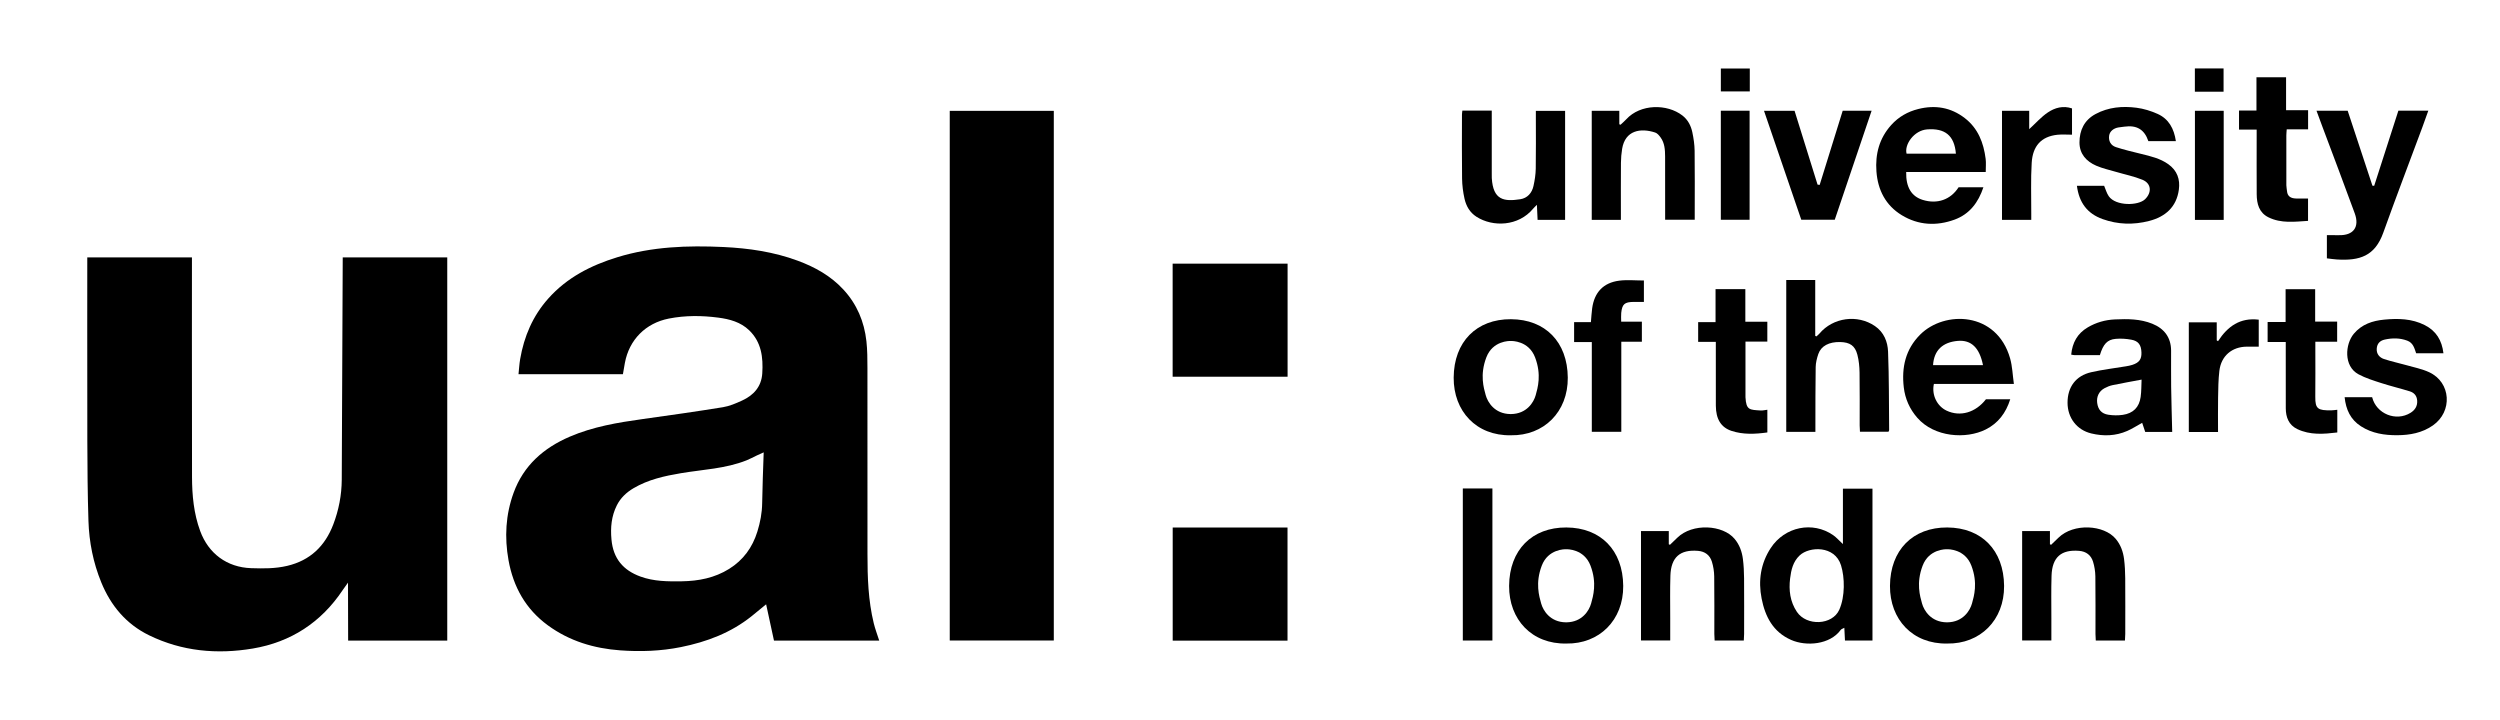
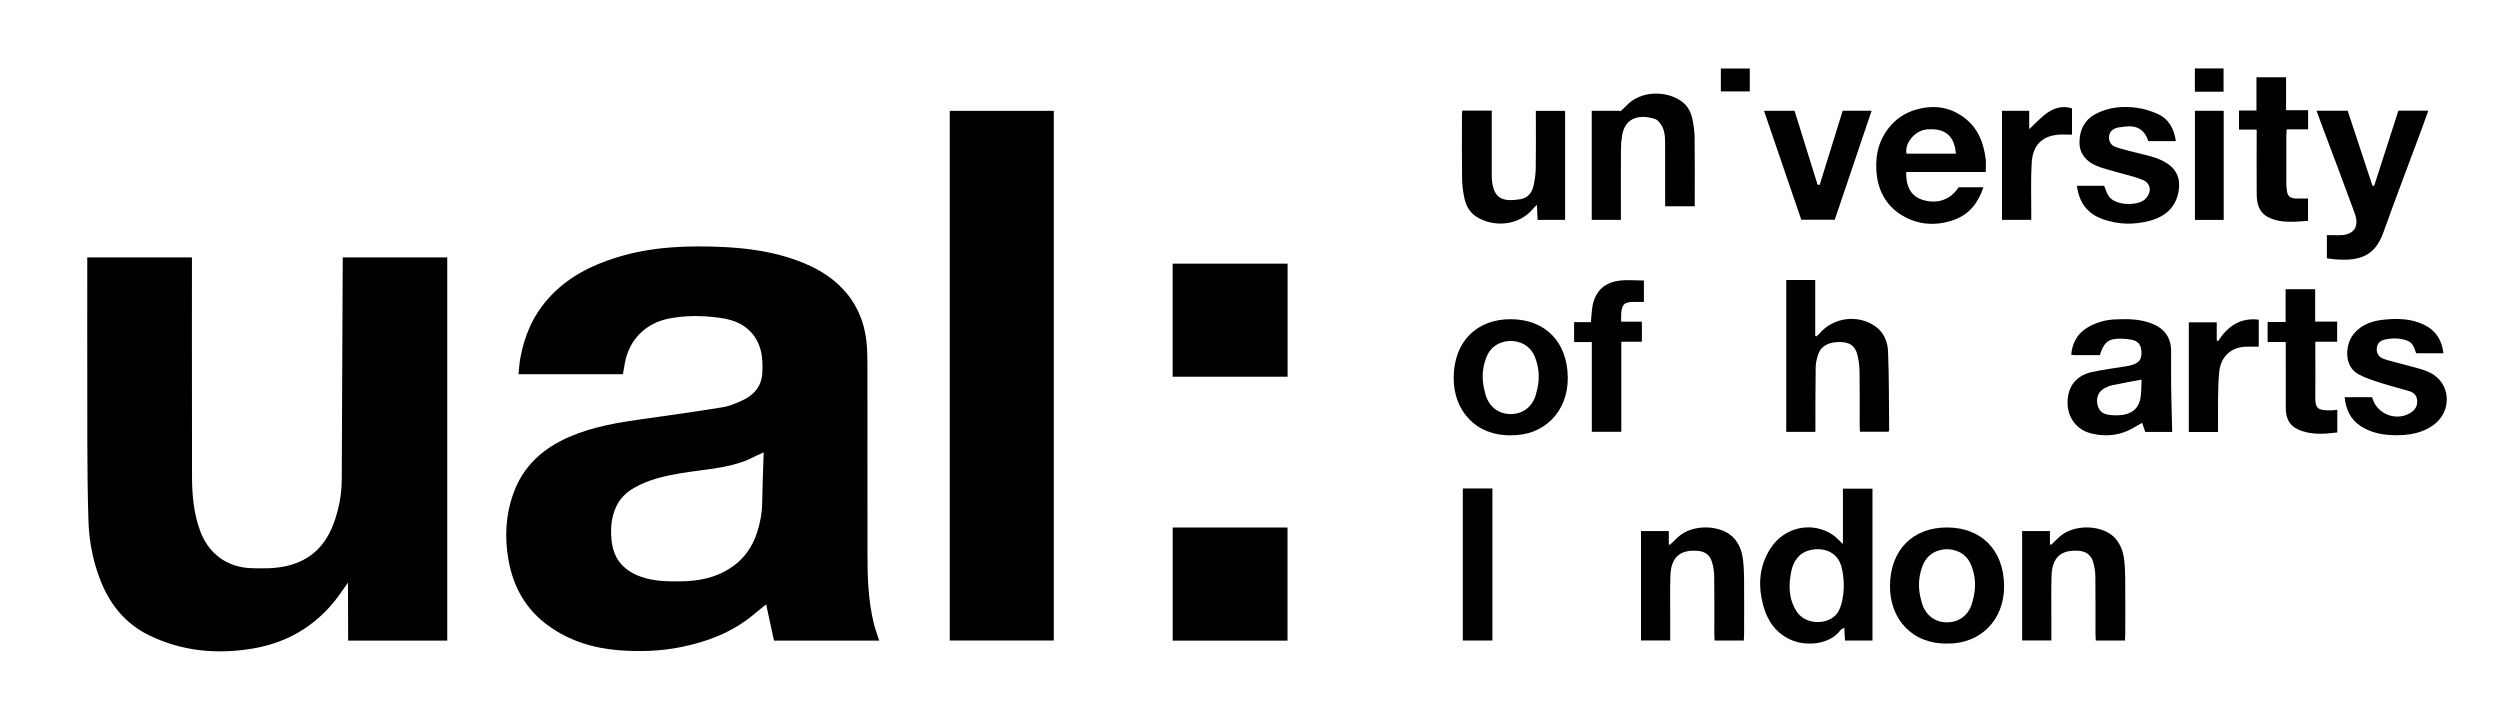
<svg xmlns="http://www.w3.org/2000/svg" version="1.1" viewBox="0 0 2000 575.833">
  <g>
    <g id="Layer_1">
      <g>
        <g>
          <path d="M703.369,512.504h-84.181c-2.008-9.282-4.083-18.875-6.284-29.049-3.887,3.183-7.644,6.309-11.454,9.371-16.666,13.395-36.005,20.676-56.725,24.848-16.048,3.231-32.292,3.792-48.503,2.616-20.971-1.521-40.638-7.377-57.916-20.008-17.804-13.015-27.681-30.854-31.501-52.144-3.27-18.226-2.332-36.305,4.077-53.891,7.995-21.937,24.035-35.897,44.888-44.887,18.619-8.026,38.426-11.328,58.357-14.107,21.435-2.988,42.867-6.022,64.228-9.487,5.276-.856,10.436-3.094,15.354-5.343,9.223-4.217,15.425-11.093,16.105-21.68.82-12.775-.654-25.054-10.504-34.535-6.805-6.55-15.625-8.916-24.657-10.097-13.203-1.728-26.412-1.837-39.595.753-18.46,3.626-31.712,16.839-35.16,35.477-.534,2.887-1.01,5.785-1.571,9.012h-83.526c.441-4.158.643-8.159,1.319-12.077,3.133-18.146,10.064-34.476,22.48-48.422,15.02-16.872,34.198-26.601,55.302-33.081,27.693-8.503,56.217-9.5,84.836-8.156,20.265.952,40.319,3.872,59.499,10.976,13.732,5.086,26.292,12.054,36.41,22.985,10.879,11.752,16.749,25.72,18.48,41.426.784,7.113.802,14.334.811,21.507.064,49.577.045,99.155.027,148.732-.007,18.593.596,37.135,5.01,55.31,1.124,4.63,2.853,9.113,4.394,13.948ZM610.957,361.887c-2.54,1.144-4.014,1.781-5.466,2.467-2.77,1.308-5.461,2.811-8.302,3.939-16.806,6.675-34.809,7.299-52.353,10.249-13.239,2.225-26.264,5.098-38.027,12.034-5.731,3.379-10.412,7.832-13.365,13.743-4.295,8.595-5.146,17.666-4.263,27.324,1.39,15.199,9.319,24.547,23.197,29.606,10.703,3.902,21.83,3.964,33.006,3.795,13.465-.204,26.324-2.687,37.914-9.922,11.324-7.068,18.68-17.16,22.612-29.892,2.291-7.417,3.727-14.888,3.829-22.703.174-13.202.768-26.398,1.218-40.64Z" />
          <path d="M357.798,512.455h-79.284c0-14.102-.117-46.348-.117-46.348-1.691,2.424-3.528,4.89-4.247,5.968-17.262,25.892-41.521,41.618-71.858,46.736-28.487,4.807-56.674,2.312-83.079-10.609-18.263-8.937-30.582-23.653-38.216-42.341-6.426-15.732-9.707-32.224-10.238-49.13-.667-21.237-.844-42.495-.899-63.745-.123-47.077-.039-147.063-.039-147.063h83.731s-.09,119.027.061,175.645c.039,14.677,1.386,29.239,6.527,43.229,6.639,18.067,21.449,29.064,40.721,29.732,9.674.335,19.312.409,28.879-1.842,18.42-4.334,30.287-15.86,36.882-33.135,4.368-11.441,6.687-23.448,6.776-35.655l.785-177.964h83.618v306.522Z" />
          <path d="M759.798,512.402V88.677h83.24v423.725h-83.24Z" />
          <path d="M938.113,210.92h91.953v90.457h-91.953v-90.457Z" />
          <path d="M1030.009,512.508h-91.85v-90.493h91.85v90.493Z" />
          <path d="M1474.339,435.276v-44.358h23.642v121.498h-22.002c-.159-3.177-.319-6.363-.511-10.175-1.249.706-2.376.977-2.896,1.691-8.67,11.902-27.607,13.308-39.639,8.024-14.546-6.389-20.806-18.73-23.639-33.135-2.799-14.232-.781-28.049,7.294-40.383,11.218-17.134,33.621-21.664,49.964-10.294,2.605,1.812,4.736,4.305,7.786,7.132ZM1472.84,452.303c-5.04-16.198-25.488-15.154-33.086-7.997-5.378,5.066-6.818,11.651-7.661,18.425-1.176,9.449-.019,18.597,5.407,26.724,7.755,11.616,28.408,10.76,33.942-1.691,4.718-10.613,4.378-25.884,1.398-35.461Z" />
          <path d="M1429.005,224.022h23.179v44.668c.309.149.618.298.926.447.819-.753,1.733-1.426,2.444-2.271,10.873-12.92,30.41-15.57,44.38-6.025,7.221,4.934,10.206,12.542,10.516,20.483.815,20.909.658,41.856.87,62.788.003.281-.226.565-.533,1.282h-22.818c-.082-1.708-.23-3.376-.232-5.043-.018-14.076.13-28.154-.088-42.226-.074-4.788-.535-9.696-1.737-14.311-1.906-7.32-5.984-9.987-13.719-10.182-8.905-.223-15.343,3.113-17.547,9.602-1.137,3.346-2.037,6.951-2.096,10.454-.264,15.478-.185,30.963-.229,46.445-.005,1.673-.001,3.345-.001,5.346h-23.315v-121.458Z" />
          <path d="M1679.901,284.115c-6.946,0-13.655.011-20.364-.016-.75-.003-1.499-.226-2.581-.401.917-9.585,4.975-16.935,13.246-21.807,6.71-3.951,13.984-6.014,21.717-6.359,10.15-.452,20.226-.472,29.941,3.458,9.629,3.896,14.952,11.094,15.016,21.388.06,9.689-.096,19.38.043,29.067.172,11.959.55,23.914.845,36.123h-21.583c-.761-2.272-1.573-4.699-2.45-7.318-4.093,2.258-7.845,4.705-11.892,6.483-9.305,4.089-19.058,4.374-28.806,2.019-11.631-2.81-18.964-12.522-18.998-24.526-.036-12.547,6.571-21.619,18.836-24.438,9.22-2.119,18.679-3.192,28.026-4.766,1.681-.283,3.377-.605,4.992-1.134,5.511-1.803,7.432-4.483,7.27-9.896-.18-6.01-2.39-9.2-8.119-10.243-4.088-.744-8.393-1.044-12.52-.664-6.734.621-9.918,4.182-12.62,13.029ZM1713.268,303.687c-8.067,1.518-15.652,2.851-23.187,4.422-2.25.469-4.484,1.377-6.511,2.479-4.437,2.415-6.491,6.834-5.816,11.8.717,5.28,3.444,8.559,8.908,9.405,3.776.584,7.775.639,11.554.094,8.344-1.204,13.159-6.068,14.304-14.32.636-4.585.525-9.273.748-13.88Z" />
-           <path d="M1588.767,319.406h19.43c-3.453,10.936-9.649,19.177-19.608,24.171-15.74,7.893-41.052,6.276-54.712-9.314-6.133-7-9.789-15.217-10.851-24.361-1.845-15.889,1.319-30.396,13.066-42.171,19.484-19.531,61.316-18.669,72.008,19.016,1.798,6.337,1.982,13.133,3.011,20.426h-64.003c-1.924,8.782,2.527,17.762,10.175,21.354,10.873,5.107,23.16,1.591,31.483-9.121ZM1586.393,292.084c-2.784-13.848-9.369-20.26-20.062-19.381-12.023.989-19.145,7.392-19.886,19.381h39.948Z" />
          <path d="M1524.945,137.617c-.271,12.258,4.303,19.532,13.243,22.303,11.584,3.591,22.313-.11,28.69-10.113h19.848c-4.031,12.143-11.06,21.494-23.041,25.884-14.455,5.297-28.951,4.567-42.27-3.539-12.895-7.848-19.166-20.149-20.265-34.953-1.029-13.862,2.226-26.506,11.814-37.173,5.945-6.615,13.266-10.717,21.709-12.83,13.43-3.361,25.951-1.334,37.095,7.233,10.71,8.233,15.126,19.787,16.76,32.661.407,3.208.061,6.512.061,10.527h-63.643ZM1564.72,122.951c-1.222-14.833-9-20.472-22.983-19.44-10.554.779-18.386,12.209-16.474,19.44h39.457Z" />
          <path d="M1861.506,206.677v-18.554c3.303,0,6.501-.065,9.695.012,11.493.275,16.604-6.436,12.606-17.415-8.356-22.951-17.063-45.773-25.619-68.651-1.625-4.344-3.221-8.699-4.989-13.479h24.945c6.602,19.994,13.202,39.981,19.802,59.967.47.027.94.055,1.41.082,6.433-19.986,12.865-39.973,19.343-60.1h23.951c-1.671,4.656-3.165,8.945-4.746,13.202-10.447,28.137-21.161,56.177-31.286,84.429-6.69,18.666-18.776,22.557-37.156,21.405-2.473-.155-4.931-.55-7.956-.899Z" />
          <path d="M1699.956,512.447h-23.33c-.082-1.718-.24-3.506-.243-5.295-.018-15.315.115-30.631-.092-45.944-.054-3.99-.69-8.108-1.874-11.913-1.61-5.175-5.5-8.146-11.068-8.611-14.356-1.2-21.606,5.06-22.104,19.791-.385,11.395-.125,22.813-.144,34.221-.009,5.751-.002,11.503-.002,17.656h-23.384v-87.496h22.237v10.546c.312.147.625.293.937.44,1.958-1.887,3.926-3.764,5.873-5.661,12.172-11.865,36.425-10.368,45.83.916,3.954,4.745,5.907,10.231,6.659,16.139.648,5.089.889,10.255.929,15.39.117,14.845.049,29.692.03,44.538-.002,1.668-.157,3.336-.254,5.284Z" />
          <path d="M1169.89,88.492h23.515c0,1.865-0,3.522,0,5.18 0,14.85-0,29.699.001,44.549,0,1.407-.059,2.818.023,4.22,1.049,17.732,9.786,18.921,22.736,16.955,5.732-.87,9.369-4.97,10.617-10.577,1.008-4.529,1.74-9.212,1.82-13.839.234-13.595.082-27.197.081-40.796-0-1.694,0-3.389,0-5.493h23.404v87.205h-22.011c-.166-3.639-.332-7.261-.551-12.057-1.49,1.526-2.311,2.255-3.003,3.09-11.78,14.224-32.265,14.849-45.347,6.471-5.321-3.408-8.237-8.549-9.551-14.401-1.184-5.273-1.885-10.756-1.962-16.158-.244-17.035-.098-34.075-.085-51.113.001-.909.17-1.817.312-3.236Z" />
-           <path d="M1296.711,175.907h-23.322v-87.285h22.06v10.798c.32.126.641.253.961.379,1.532-1.442,3.166-2.791,4.581-4.341,11.338-12.418,32.661-12.528,44.917-3.069,4.388,3.386,6.851,8.157,7.959,13.419,1.022,4.852,1.764,9.854,1.83,14.801.22,16.578.083,33.161.082,49.742v5.462h-23.67v-5.101c-0-15.173.047-30.347-.027-45.519-.026-5.308-.318-10.668-3.575-15.19-1.133-1.573-2.629-3.399-4.337-3.962-11.727-3.868-24.047-1.786-26.472,13.046-.601,3.676-.913,7.436-.943,11.161-.11,13.452-.044,26.905-.044,40.357-0,1.672,0,3.344,0,5.303Z" />
+           <path d="M1296.711,175.907h-23.322v-87.285h22.06c.32.126.641.253.961.379,1.532-1.442,3.166-2.791,4.581-4.341,11.338-12.418,32.661-12.528,44.917-3.069,4.388,3.386,6.851,8.157,7.959,13.419,1.022,4.852,1.764,9.854,1.83,14.801.22,16.578.083,33.161.082,49.742v5.462h-23.67v-5.101c-0-15.173.047-30.347-.027-45.519-.026-5.308-.318-10.668-3.575-15.19-1.133-1.573-2.629-3.399-4.337-3.962-11.727-3.868-24.047-1.786-26.472,13.046-.601,3.676-.913,7.436-.943,11.161-.11,13.452-.044,26.905-.044,40.357-0,1.672,0,3.344,0,5.303Z" />
          <path d="M1875.717,317.781h22.004c3.322,13.308,19.096,19.696,30.717,12.472,3.487-2.167,5.596-5.283,5.312-9.734-.256-4.01-2.504-6.402-6.008-7.484-7.555-2.332-15.265-4.171-22.785-6.603-6.168-1.995-12.485-3.938-18.149-6.991-12.135-6.541-10.636-24.174-3.772-32.404,6.393-7.666,15.056-10.443,24.325-11.336,11.065-1.067,22.139-.842,32.459,4.393,9.115,4.624,13.713,12.163,14.939,22.514h-21.839c-1.399-3.958-2.293-8.284-7.133-10.093-5.937-2.219-11.834-2.169-17.892-.878-4.074.868-6.279,3.361-6.51,7.405-.236,4.132,2.202,6.977,5.772,8.172,5.874,1.966,11.983,3.217,17.951,4.918,6.117,1.744,12.494,2.994,18.214,5.635,17.557,8.106,18.97,31.511,2.926,42.628-8.581,5.946-18.305,7.715-28.374,7.778-10.198.065-20.152-1.421-29.037-7.106-8.436-5.398-12.107-13.4-13.121-23.287Z" />
          <path d="M1661.525,148.643h21.789c1.221,2.826,2.006,5.914,3.713,8.357,5.57,7.972,23.612,7.695,29.056,2.356,5.554-5.448,4.995-12.631-2.146-15.553-6.712-2.746-13.954-4.188-20.947-6.255-5.362-1.585-10.905-2.778-16.001-4.99-7.944-3.447-13.4-9.44-13.407-18.56-.007-9.806,3.857-17.926,12.863-22.768,10.284-5.529,21.477-6.494,32.753-5.034,5.75.744,11.558,2.536,16.86,4.92,8.955,4.027,13.174,11.789,14.64,21.775h-22.02c-3.113-9.254-9.255-12.966-19.176-11.56-1.544.219-3.1.359-4.639.601-4.096.644-7.044,3.207-7.541,6.51-.622,4.13,1.118,7.849,5.42,9.26,6.628,2.174,13.458,3.755,20.241,5.431,7.559,1.868,15.125,3.574,21.652,8.229,7.137,5.09,9.587,12.171,8.442,20.429-1.924,13.884-10.8,21.634-23.806,24.985-12.504,3.222-24.994,2.897-37.242-1.51-12.183-4.384-18.768-13.166-20.503-26.621Z" />
          <path d="M1455.729,147.941c6.145-19.784,12.29-39.568,18.437-59.359h23.129c-9.926,29.353-19.663,58.149-29.497,87.232h-26.769c-9.829-28.727-19.718-57.631-29.818-87.15h24.447c6.054,19.434,12.219,39.227,18.385,59.021.562.085,1.124.17,1.687.256Z" />
          <path d="M1313.496,257.33v16.075h-16.452v72.017h-23.599v-71.762h-14.156v-15.955h13.434c.361-4.052.537-7.574,1.01-11.056,1.727-12.714,8.91-20.458,21.6-22.106,6.395-.83,12.986-.145,19.789-.145v17.127c-2.739,0-5.478-.029-8.216.006-7.256.091-9.177,1.745-9.923,8.812-.225,2.133-.035,4.311-.035,6.987h16.548Z" />
          <path d="M1869.841,345.976c-10.93,1.308-21.753,2.198-32.017-2.708-6.786-3.244-9.172-9.443-9.201-16.607-.066-15.788-.021-31.576-.022-47.365-0-1.697-0-3.394-0-5.711h-14.51v-15.985h14.387v-26.219h23.648v25.901h17.595v16.098h-17.449v6.532c-0,12.506.109,25.012-.036,37.516-.114,9.853,2.223,10.957,12.787,10.856,1.511-.014,3.019-.284,4.819-.464v18.155Z" />
-           <path d="M1413.884,345.958c-9.858,1.351-19.35,1.804-28.587-1.223-8.522-2.792-12.573-9.524-12.621-20.179-.068-15.162-.018-30.325-.019-45.487v-5.554h-14.128v-15.83h13.908v-26.364h23.833v26.074h17.592v15.907h-17.48c0,2.932 0,5.237,0,7.542-.001,11.411-.001,22.822-.002,34.232-0.0.938-.042,1.878.009,2.813.564,10.292,3.368,9.942,12.158,10.501,1.64.104,3.316-.351,5.336-.591v18.159Z" />
          <path d="M1805.327,103.659h-14.116v-15.228h13.955v-26.618h23.69v26.331h17.618v15.33h-17.096c-.13,1.963-.309,3.442-.312,4.921-.022,13.287-.031,26.575.011,39.862.005,1.537.387,3.07.518,4.611.366,4.337,3.209,5.781,7.026,5.924,3.112.117,6.233.024,9.806.024v17.877c-10.589.647-21.431,2.21-31.67-2.852-7.555-3.735-9.348-10.823-9.399-18.476-.103-15.319-.031-30.639-.031-45.958,0-1.682 0-3.364 0-5.749Z" />
          <path d="M1170.252,390.77h23.675v121.647h-23.675v-121.647Z" />
          <path d="M1774.432,345.587h-23.385v-87.706h22.341v14.397c.347.218.694.437,1.04.655,7.677-11.852,17.672-19,32.561-17.201v21.587c-3.364,0-6.448-.024-9.533.004-11.932.109-20.535,7.397-21.955,19.317-.846,7.1-.901,14.31-1.031,21.475-.163,9.029-.039,18.064-.039,27.471Z" />
          <path d="M1625.012,175.891h-23.415v-87.229h21.768v14.66c5.266-4.819,9.611-9.803,14.91-13.367,5.579-3.752,12.144-5.658,19.333-3.225v21.017c-3.991,0-7.859-.339-11.65.061-13.16,1.392-19.779,9.17-20.596,22.378-.829,13.402-.291,26.888-.349,40.337-.007,1.684-.001,3.367-.001,5.367Z" />
          <path d="M1778.959,175.918h-23.017v-87.286h23.017v87.286Z" />
-           <path d="M1376.664,175.811v-87.242h23.015v87.242h-23.015Z" />
          <path d="M1376.676,73.131v-18.318h23.154v18.318h-23.154Z" />
          <path d="M1755.894,73.366v-18.617h22.958v18.617h-22.958Z" />
        </g>
        <path d="M1395.038,512.447h-23.33c-.082-1.718-.24-3.506-.243-5.295-.018-15.315.115-30.631-.092-45.944-.054-3.99-.69-8.108-1.874-11.913-1.61-5.175-5.5-8.146-11.068-8.611-14.356-1.2-21.606,5.06-22.104,19.791-.385,11.395-.125,22.813-.144,34.221-.009,5.751-.002,11.503-.002,17.656h-23.384v-87.496h22.237v10.546c.312.147.625.293.937.44,1.958-1.887,3.926-3.764,5.873-5.661,12.172-11.865,36.425-10.368,45.83.916,3.954,4.745,5.907,10.231,6.659,16.139.648,5.089.889,10.255.929,15.39.117,14.845.049,29.692.03,44.538-.002,1.668-.157,3.336-.254,5.284Z" />
-         <path d="M1253.144,421.974c-27.551-.163-45.673,18.026-45.857,46.715-.173,26.864,18.145,46.693,45.793,46.137,26.266.458,45.716-18.648,45.494-46.11-.231-28.557-18.014-46.58-45.43-46.742ZM1272.907,482.734c-1.564,5.688-7.164,14.974-19.743,15.124-.071.002-.135.014-.207.014-.016,0-.03-.002-.046-.002s-.03.002-.046.002c-.072,0-.136-.012-.207-.014-12.579-.15-18.18-9.435-19.743-15.124-1.576-5.735-4.812-16.209.478-30.158,5.117-13.496,18.646-13.211,19.519-13.178.873-.033,14.401-.318,19.519,13.178,5.289,13.949,2.054,24.423.478,30.158Z" />
        <path d="M1557.841,421.974c-27.551-.163-45.673,18.026-45.857,46.715-.173,26.864,18.145,46.693,45.793,46.137,26.266.458,45.716-18.648,45.494-46.11-.231-28.557-18.014-46.58-45.43-46.742ZM1577.603,482.734c-1.564,5.688-7.164,14.974-19.743,15.124-.071.002-.135.014-.207.014-.016,0-.03-.002-.046-.002s-.03.002-.046.002c-.072,0-.136-.012-.207-.014-12.579-.15-18.18-9.435-19.743-15.124-1.576-5.735-4.812-16.209.478-30.158,5.117-13.496,18.646-13.211,19.519-13.178.873-.033,14.401-.318,19.519,13.178,5.289,13.949,2.054,24.423.478,30.158Z" />
        <path d="M1208.798,255.361c-27.551-.163-45.673,18.026-45.857,46.715-.173,26.864,18.145,46.693,45.793,46.137,26.266.458,45.716-18.648,45.494-46.11-.231-28.557-18.014-46.58-45.43-46.742ZM1228.561,316.121c-1.564,5.688-7.164,14.974-19.743,15.124-.071.002-.135.014-.207.014-.016,0-.03-.002-.046-.002s-.03.002-.046.002c-.072,0-.136-.012-.207-.014-12.579-.15-18.18-9.435-19.743-15.124-1.576-5.735-4.812-16.209.478-30.158,5.117-13.496,18.646-13.211,19.519-13.178.873-.033,14.401-.318,19.519,13.178,5.289,13.949,2.054,24.423.478,30.158Z" />
      </g>
    </g>
  </g>
</svg>